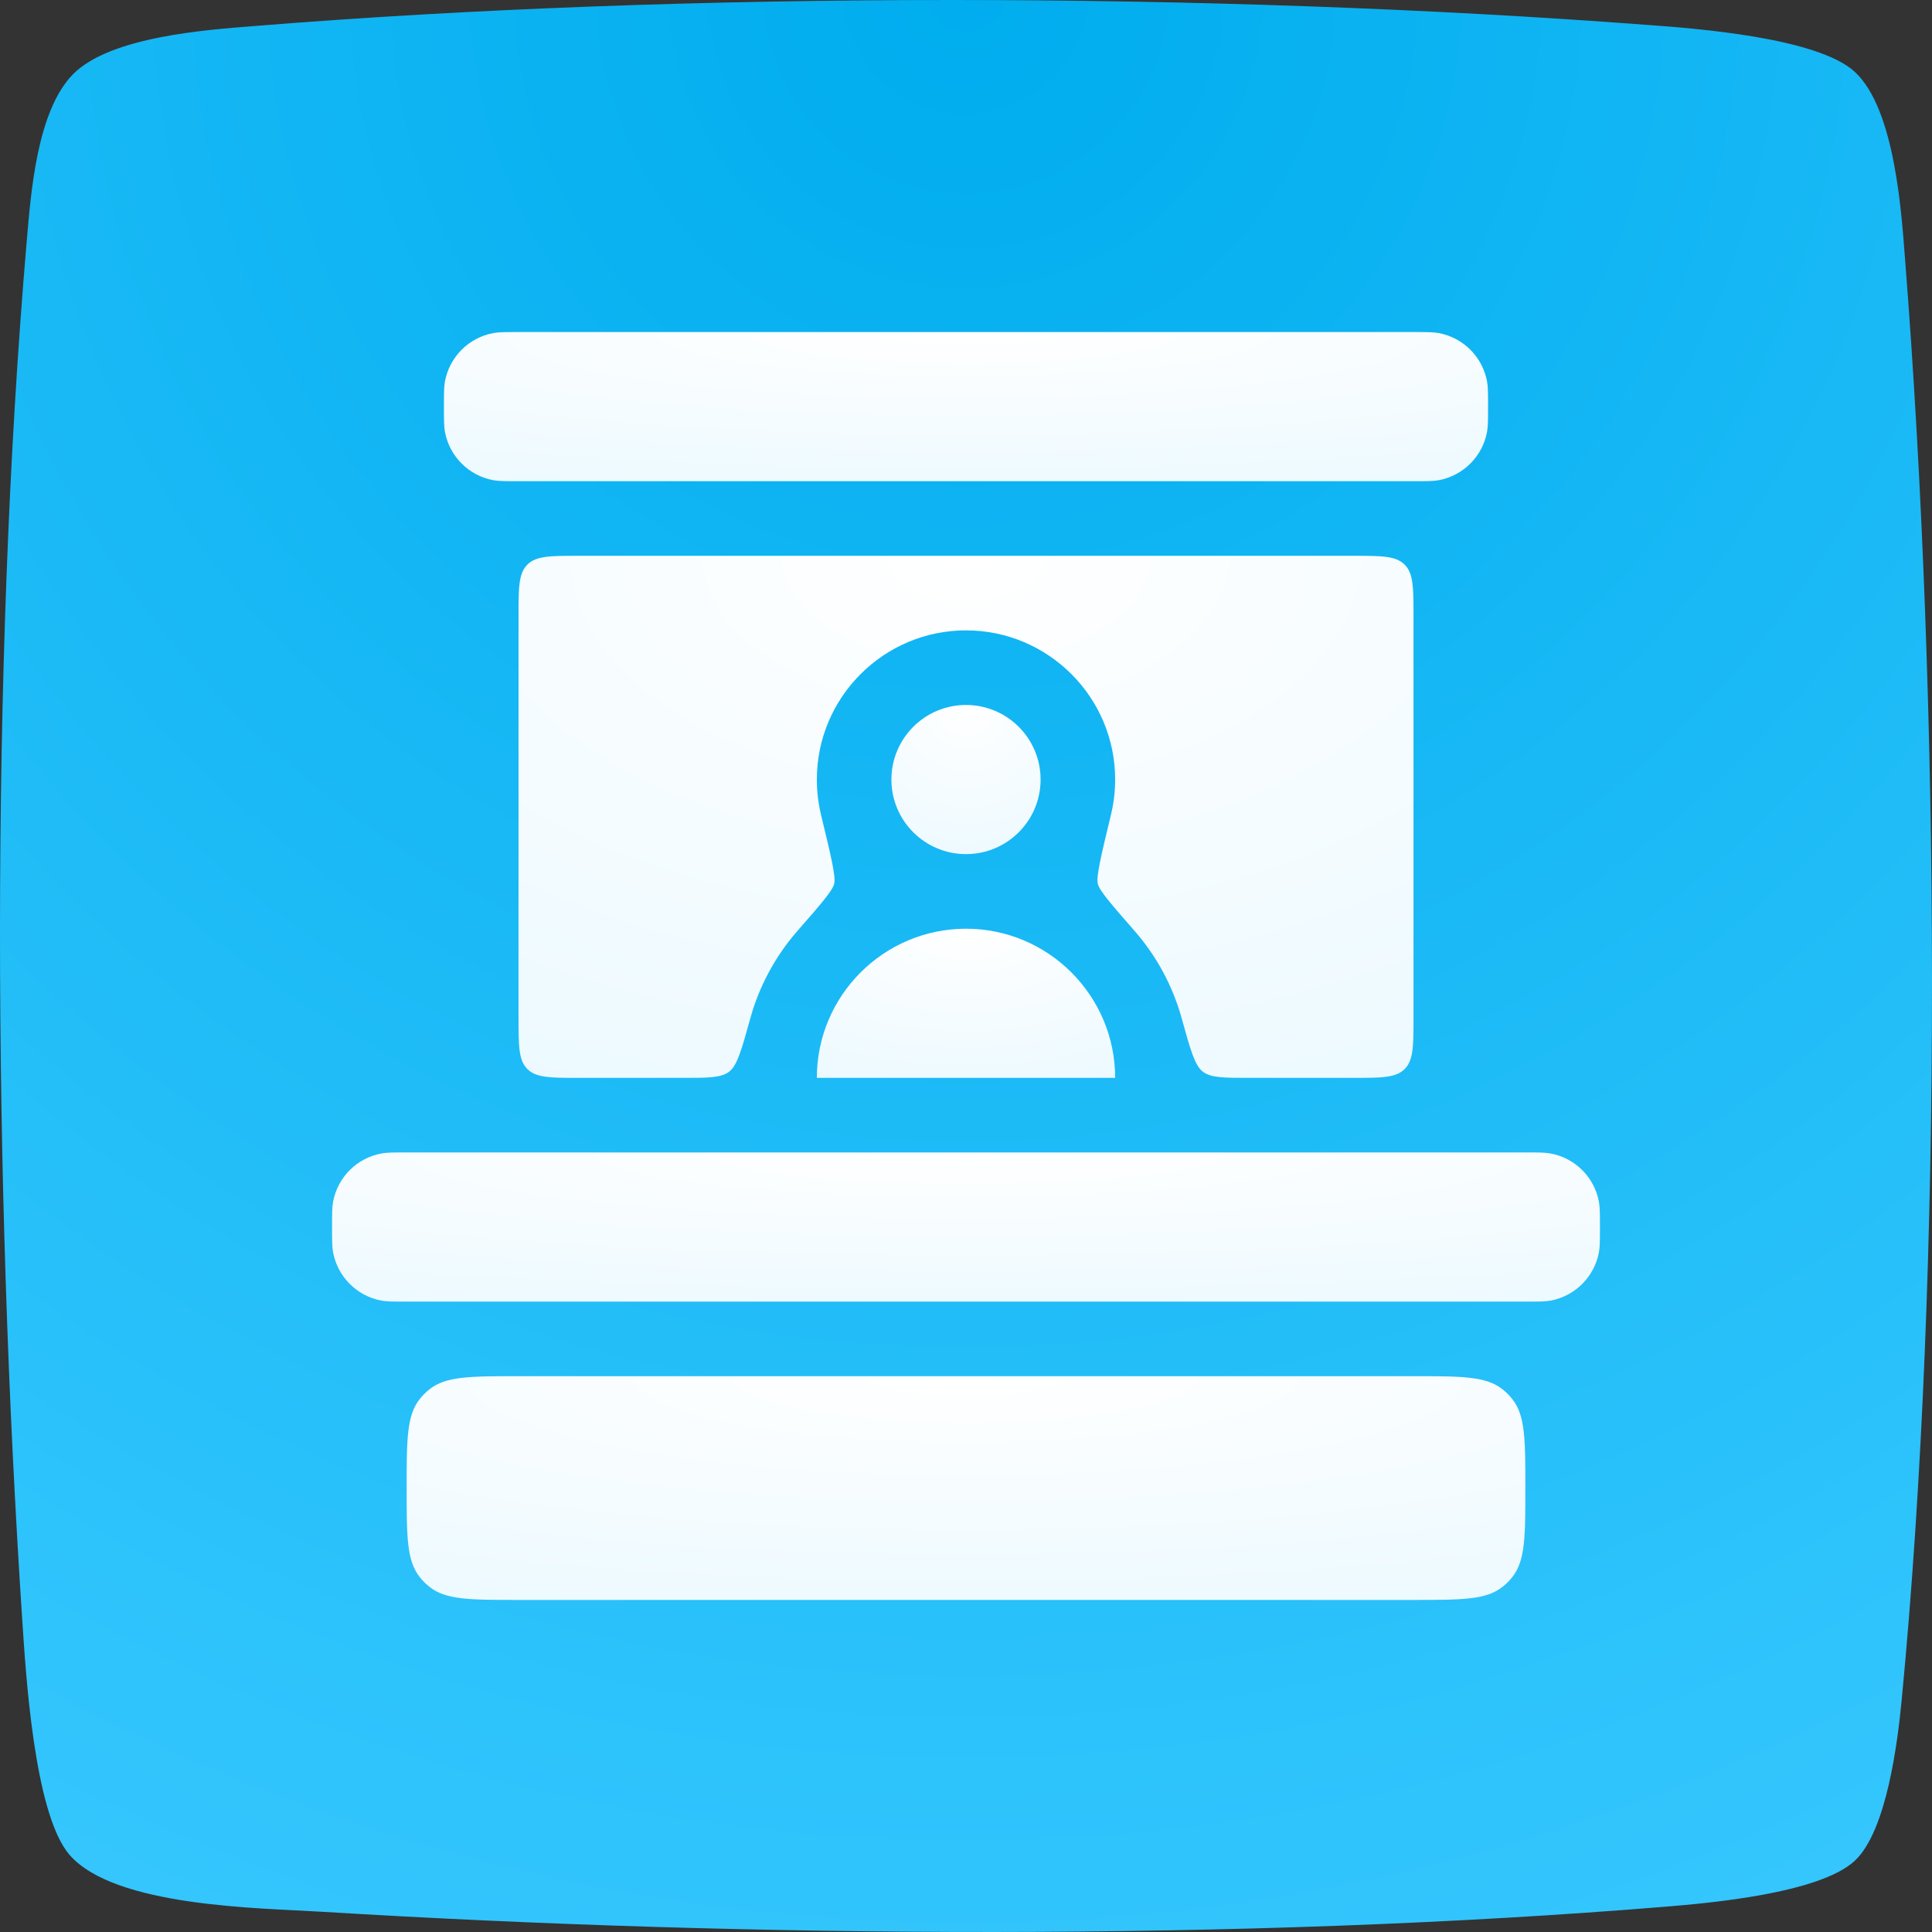
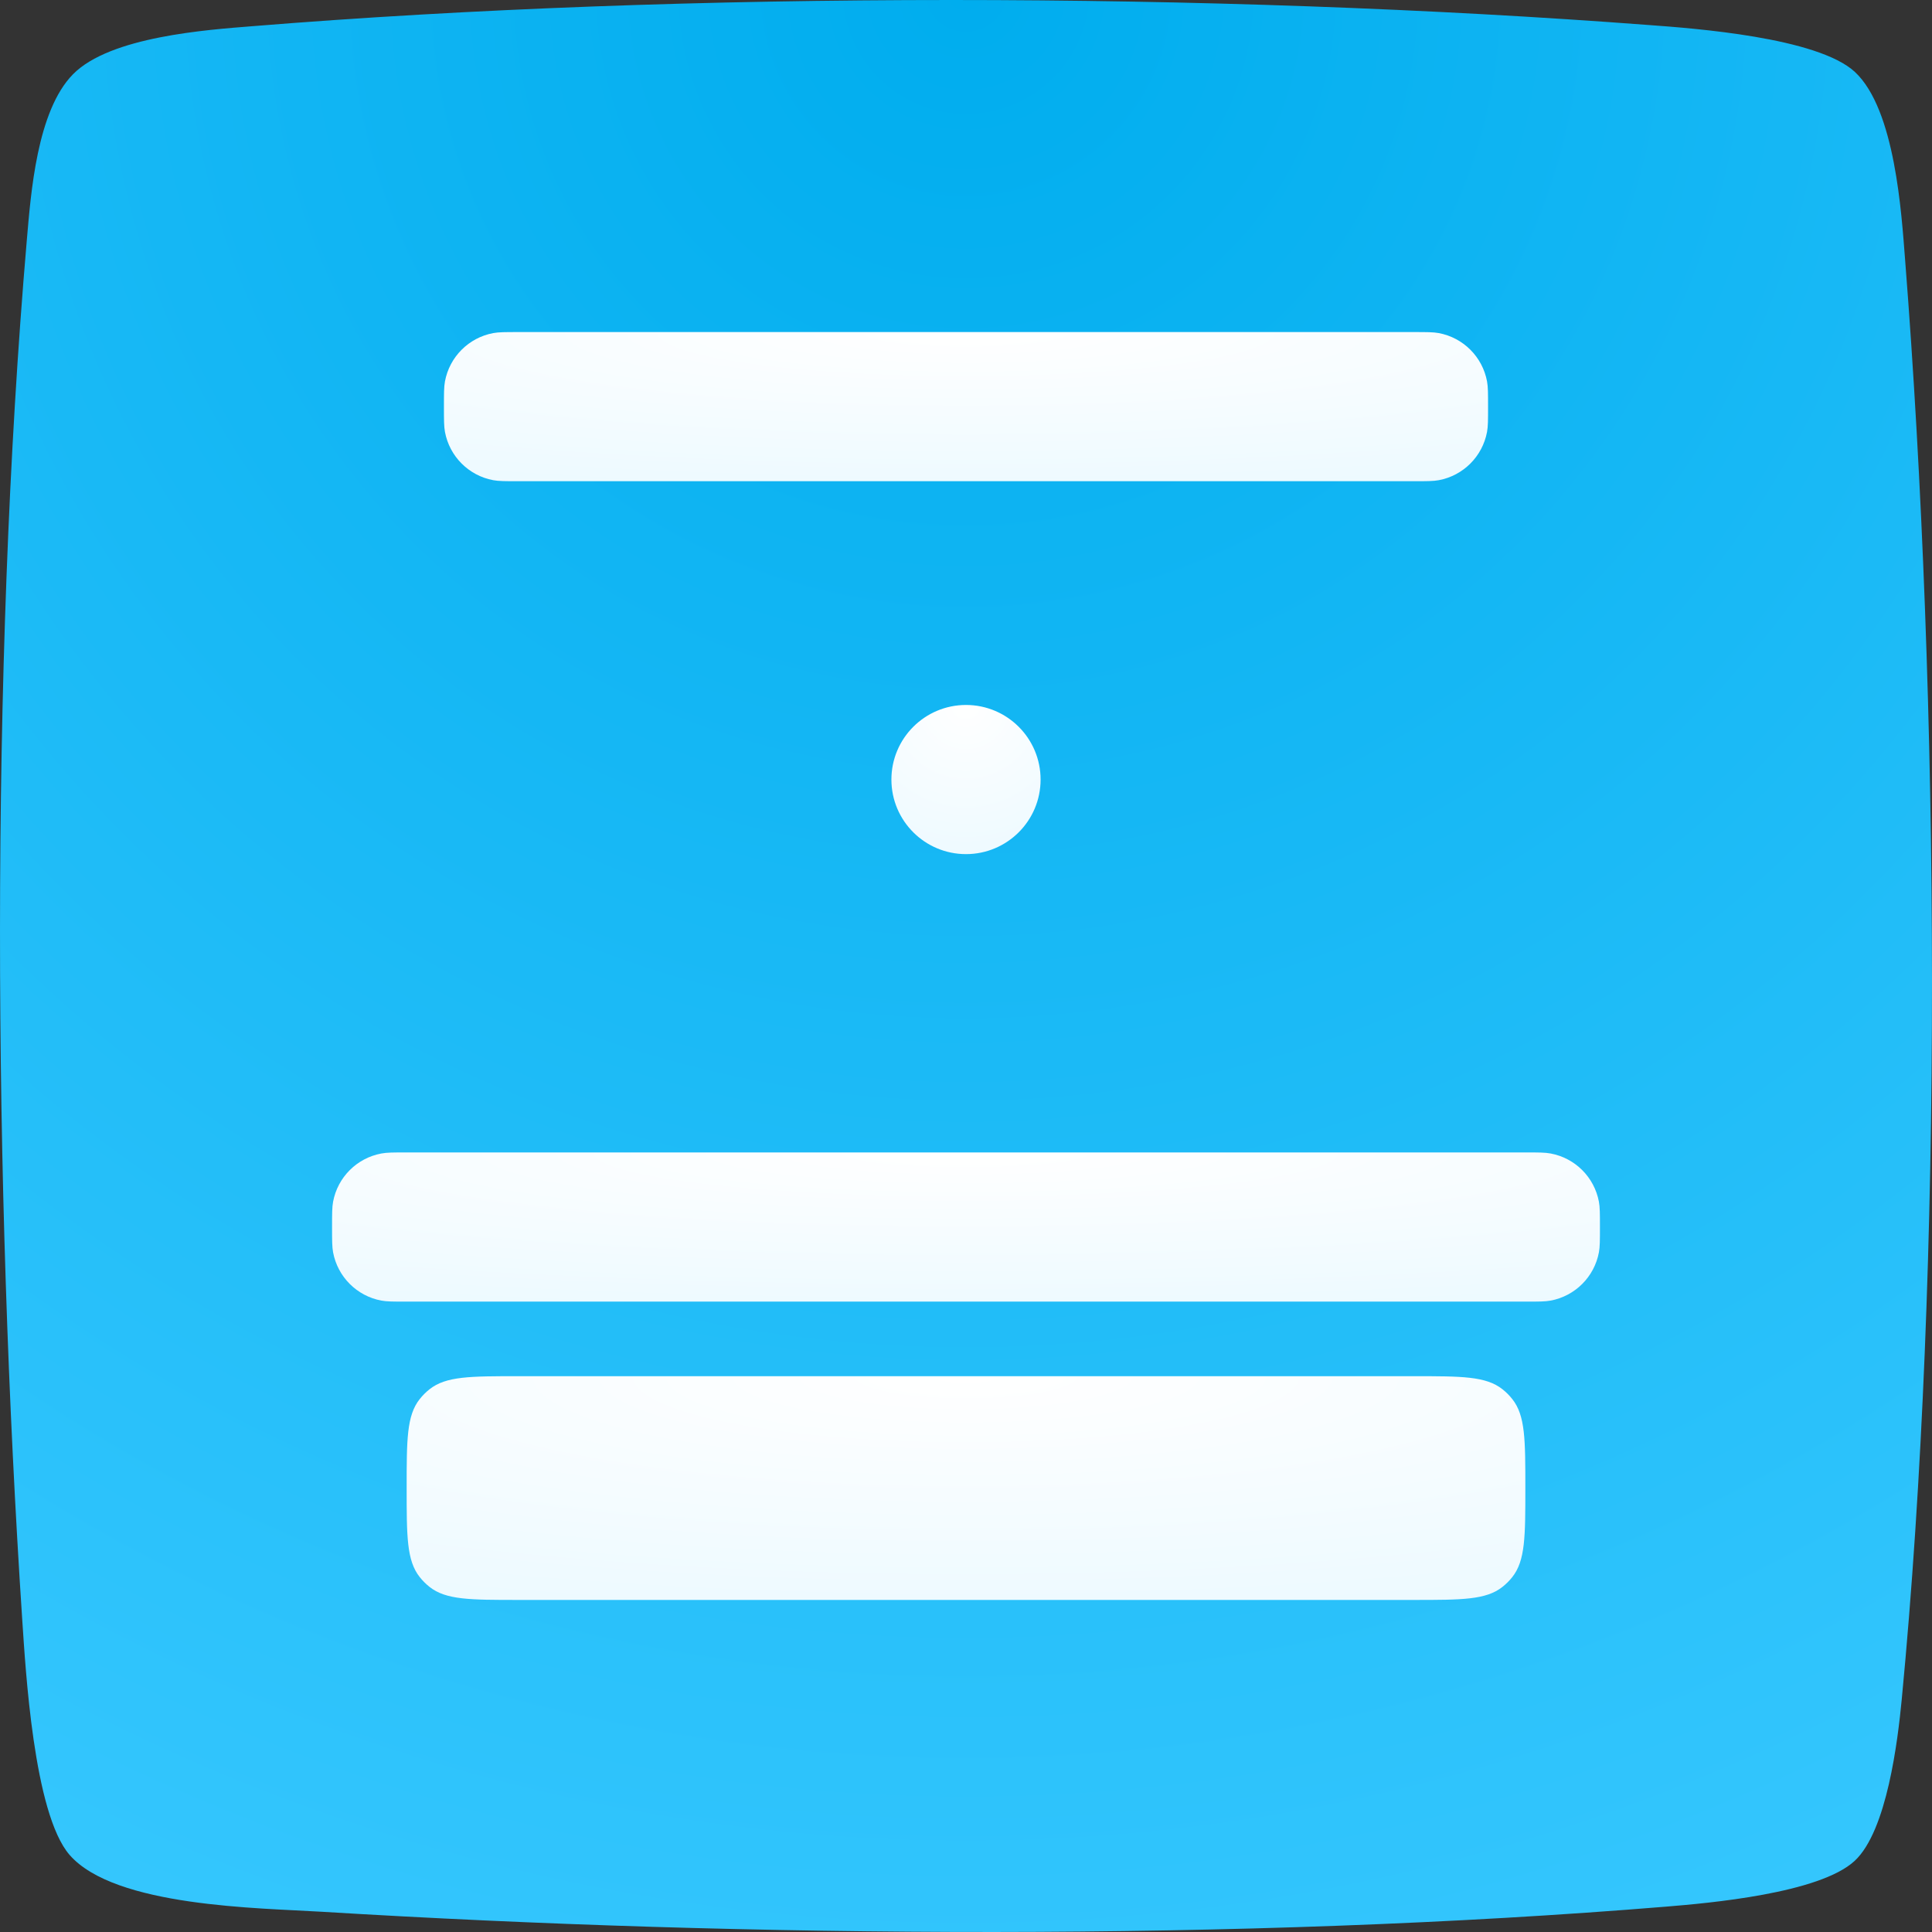
<svg xmlns="http://www.w3.org/2000/svg" width="64" height="64" viewBox="0 0 64 64" fill="none">
  <rect x="0" y="0" width="64" height="64" fill="#333333" stroke="none" />
  <path fill-rule="evenodd" clip-rule="evenodd" d="M2.417 2.461C3.648 1.208 6.862 0.988 8.37 0.867C22.764 -0.301 40.231 -0.265 54.647 0.831C56.098 0.938 60.209 1.237 61.446 2.383C62.783 3.629 62.989 7.074 63.11 8.618C64.248 23.126 64.383 41.889 62.996 56.311C62.868 57.635 62.513 60.646 61.439 61.643C60.273 62.725 56.589 63.045 55.202 63.159C41.163 64.312 24.784 64.191 10.667 63.33C8.597 63.202 3.804 63.173 2.303 61.444C1.109 60.063 0.845 55.236 0.739 53.692C-0.207 39.362 -0.335 22.215 0.888 7.957C1.023 6.398 1.222 3.678 2.417 2.461Z" fill="url(#paint0_radial)" />
  <g clip-path="url(#clip0)">
    <path d="M14.706 13.471C14.706 13.033 14.706 12.815 14.74 12.633C14.892 11.821 15.527 11.186 16.338 11.034C16.521 11 16.739 11 17.177 11H46.824C47.261 11 47.48 11 47.662 11.034C48.473 11.186 49.108 11.821 49.26 12.633C49.294 12.815 49.294 13.033 49.294 13.471C49.294 13.908 49.294 14.127 49.26 14.309C49.108 15.12 48.473 15.755 47.662 15.907C47.48 15.941 47.261 15.941 46.824 15.941H17.177C16.739 15.941 16.521 15.941 16.338 15.907C15.527 15.755 14.892 15.12 14.74 14.309C14.706 14.127 14.706 13.908 14.706 13.471Z" fill="url(#paint1_radial)" />
    <path d="M13.471 49.294C13.471 47.693 13.471 46.892 13.903 46.347C13.999 46.226 14.108 46.116 14.229 46.021C14.774 45.588 15.575 45.588 17.177 45.588H46.824C48.425 45.588 49.225 45.588 49.771 46.021C49.892 46.116 50.002 46.226 50.097 46.347C50.529 46.892 50.529 47.693 50.529 49.294C50.529 50.896 50.529 51.696 50.097 52.242C50.002 52.363 49.892 52.472 49.771 52.568C49.225 53 48.425 53 46.824 53H17.177C15.575 53 14.774 53 14.229 52.568C14.108 52.472 13.999 52.363 13.903 52.242C13.471 51.696 13.471 50.896 13.471 49.294Z" fill="url(#paint2_radial)" />
    <path d="M11 40.647C11 40.21 11 39.991 11.034 39.809C11.186 38.997 11.821 38.362 12.633 38.211C12.815 38.176 13.033 38.176 13.471 38.176H50.529C50.967 38.176 51.185 38.176 51.367 38.211C52.179 38.362 52.814 38.997 52.966 39.809C53 39.991 53 40.21 53 40.647C53 41.084 53 41.303 52.966 41.485C52.814 42.297 52.179 42.932 51.367 43.084C51.185 43.118 50.967 43.118 50.529 43.118H13.471C13.033 43.118 12.815 43.118 12.633 43.084C11.821 42.932 11.186 42.297 11.034 41.485C11 41.303 11 41.084 11 40.647Z" fill="url(#paint3_radial)" />
    <path d="M32 28.294C33.364 28.294 34.471 27.188 34.471 25.824C34.471 24.459 33.364 23.353 32 23.353C30.636 23.353 29.529 24.459 29.529 25.824C29.529 27.188 30.636 28.294 32 28.294Z" fill="url(#paint4_radial)" />
-     <path d="M39.144 33.73C39.434 34.775 39.579 35.298 39.847 35.502C40.115 35.706 40.547 35.706 41.412 35.706H44.824C45.766 35.706 46.238 35.706 46.531 35.413C46.824 35.12 46.824 34.648 46.824 33.706V20.412C46.824 19.469 46.824 18.997 46.531 18.704C46.238 18.412 45.766 18.412 44.824 18.412H19.177C18.234 18.412 17.762 18.412 17.469 18.704C17.177 18.997 17.177 19.469 17.177 20.412V33.706C17.177 34.648 17.177 35.12 17.469 35.413C17.762 35.706 18.234 35.706 19.177 35.706H22.588C23.453 35.706 23.885 35.706 24.153 35.502C24.421 35.298 24.566 34.775 24.856 33.73C25.156 32.645 25.698 31.659 26.419 30.834C27.19 29.952 27.576 29.511 27.634 29.275C27.692 29.038 27.526 28.352 27.195 26.979C27.106 26.608 27.059 26.221 27.059 25.823C27.059 23.099 29.275 20.882 32 20.882C34.725 20.882 36.941 23.099 36.941 25.823C36.941 26.221 36.894 26.608 36.804 26.979C36.474 28.352 36.308 29.038 36.366 29.275C36.424 29.511 36.81 29.952 37.581 30.834C38.302 31.659 38.844 32.645 39.144 33.73Z" fill="url(#paint5_radial)" />
-     <path d="M27.059 35.706H36.941C36.941 32.981 34.725 30.765 32 30.765C29.276 30.765 27.059 32.981 27.059 35.706Z" fill="url(#paint6_radial)" />
  </g>
  <defs>
    <radialGradient id="paint0_radial" cx="0" cy="0" r="1" gradientUnits="userSpaceOnUse" gradientTransform="translate(32) rotate(90) scale(75.526)">
      <stop stop-color="#00ADEE" />
      <stop offset="1" stop-color="#3AC9FF" />
    </radialGradient>
    <radialGradient id="paint1_radial" cx="0" cy="0" r="1" gradientUnits="userSpaceOnUse" gradientTransform="translate(32 11) rotate(90) scale(5.831 40.817)">
      <stop stop-color="white" />
      <stop offset="1" stop-color="#EBF9FF" />
    </radialGradient>
    <radialGradient id="paint2_radial" cx="0" cy="0" r="1" gradientUnits="userSpaceOnUse" gradientTransform="translate(32 45.588) rotate(90) scale(8.747 43.733)">
      <stop stop-color="white" />
      <stop offset="1" stop-color="#EBF9FF" />
    </radialGradient>
    <radialGradient id="paint3_radial" cx="0" cy="0" r="1" gradientUnits="userSpaceOnUse" gradientTransform="translate(32 38.176) rotate(90) scale(5.831 49.564)">
      <stop stop-color="white" />
      <stop offset="1" stop-color="#EBF9FF" />
    </radialGradient>
    <radialGradient id="paint4_radial" cx="0" cy="0" r="1" gradientUnits="userSpaceOnUse" gradientTransform="translate(32 23.353) rotate(90) scale(5.831)">
      <stop stop-color="white" />
      <stop offset="1" stop-color="#EBF9FF" />
    </radialGradient>
    <radialGradient id="paint5_radial" cx="0" cy="0" r="1" gradientUnits="userSpaceOnUse" gradientTransform="translate(32 18.412) rotate(90) scale(20.409 34.986)">
      <stop stop-color="white" />
      <stop offset="1" stop-color="#EBF9FF" />
    </radialGradient>
    <radialGradient id="paint6_radial" cx="0" cy="0" r="1" gradientUnits="userSpaceOnUse" gradientTransform="translate(32 30.765) rotate(90) scale(5.831 11.662)">
      <stop stop-color="white" />
      <stop offset="1" stop-color="#EBF9FF" />
    </radialGradient>
    <clipPath id="clip0">
      <rect width="42" height="42" fill="white" transform="translate(11 11)" />
    </clipPath>
  </defs>
</svg>